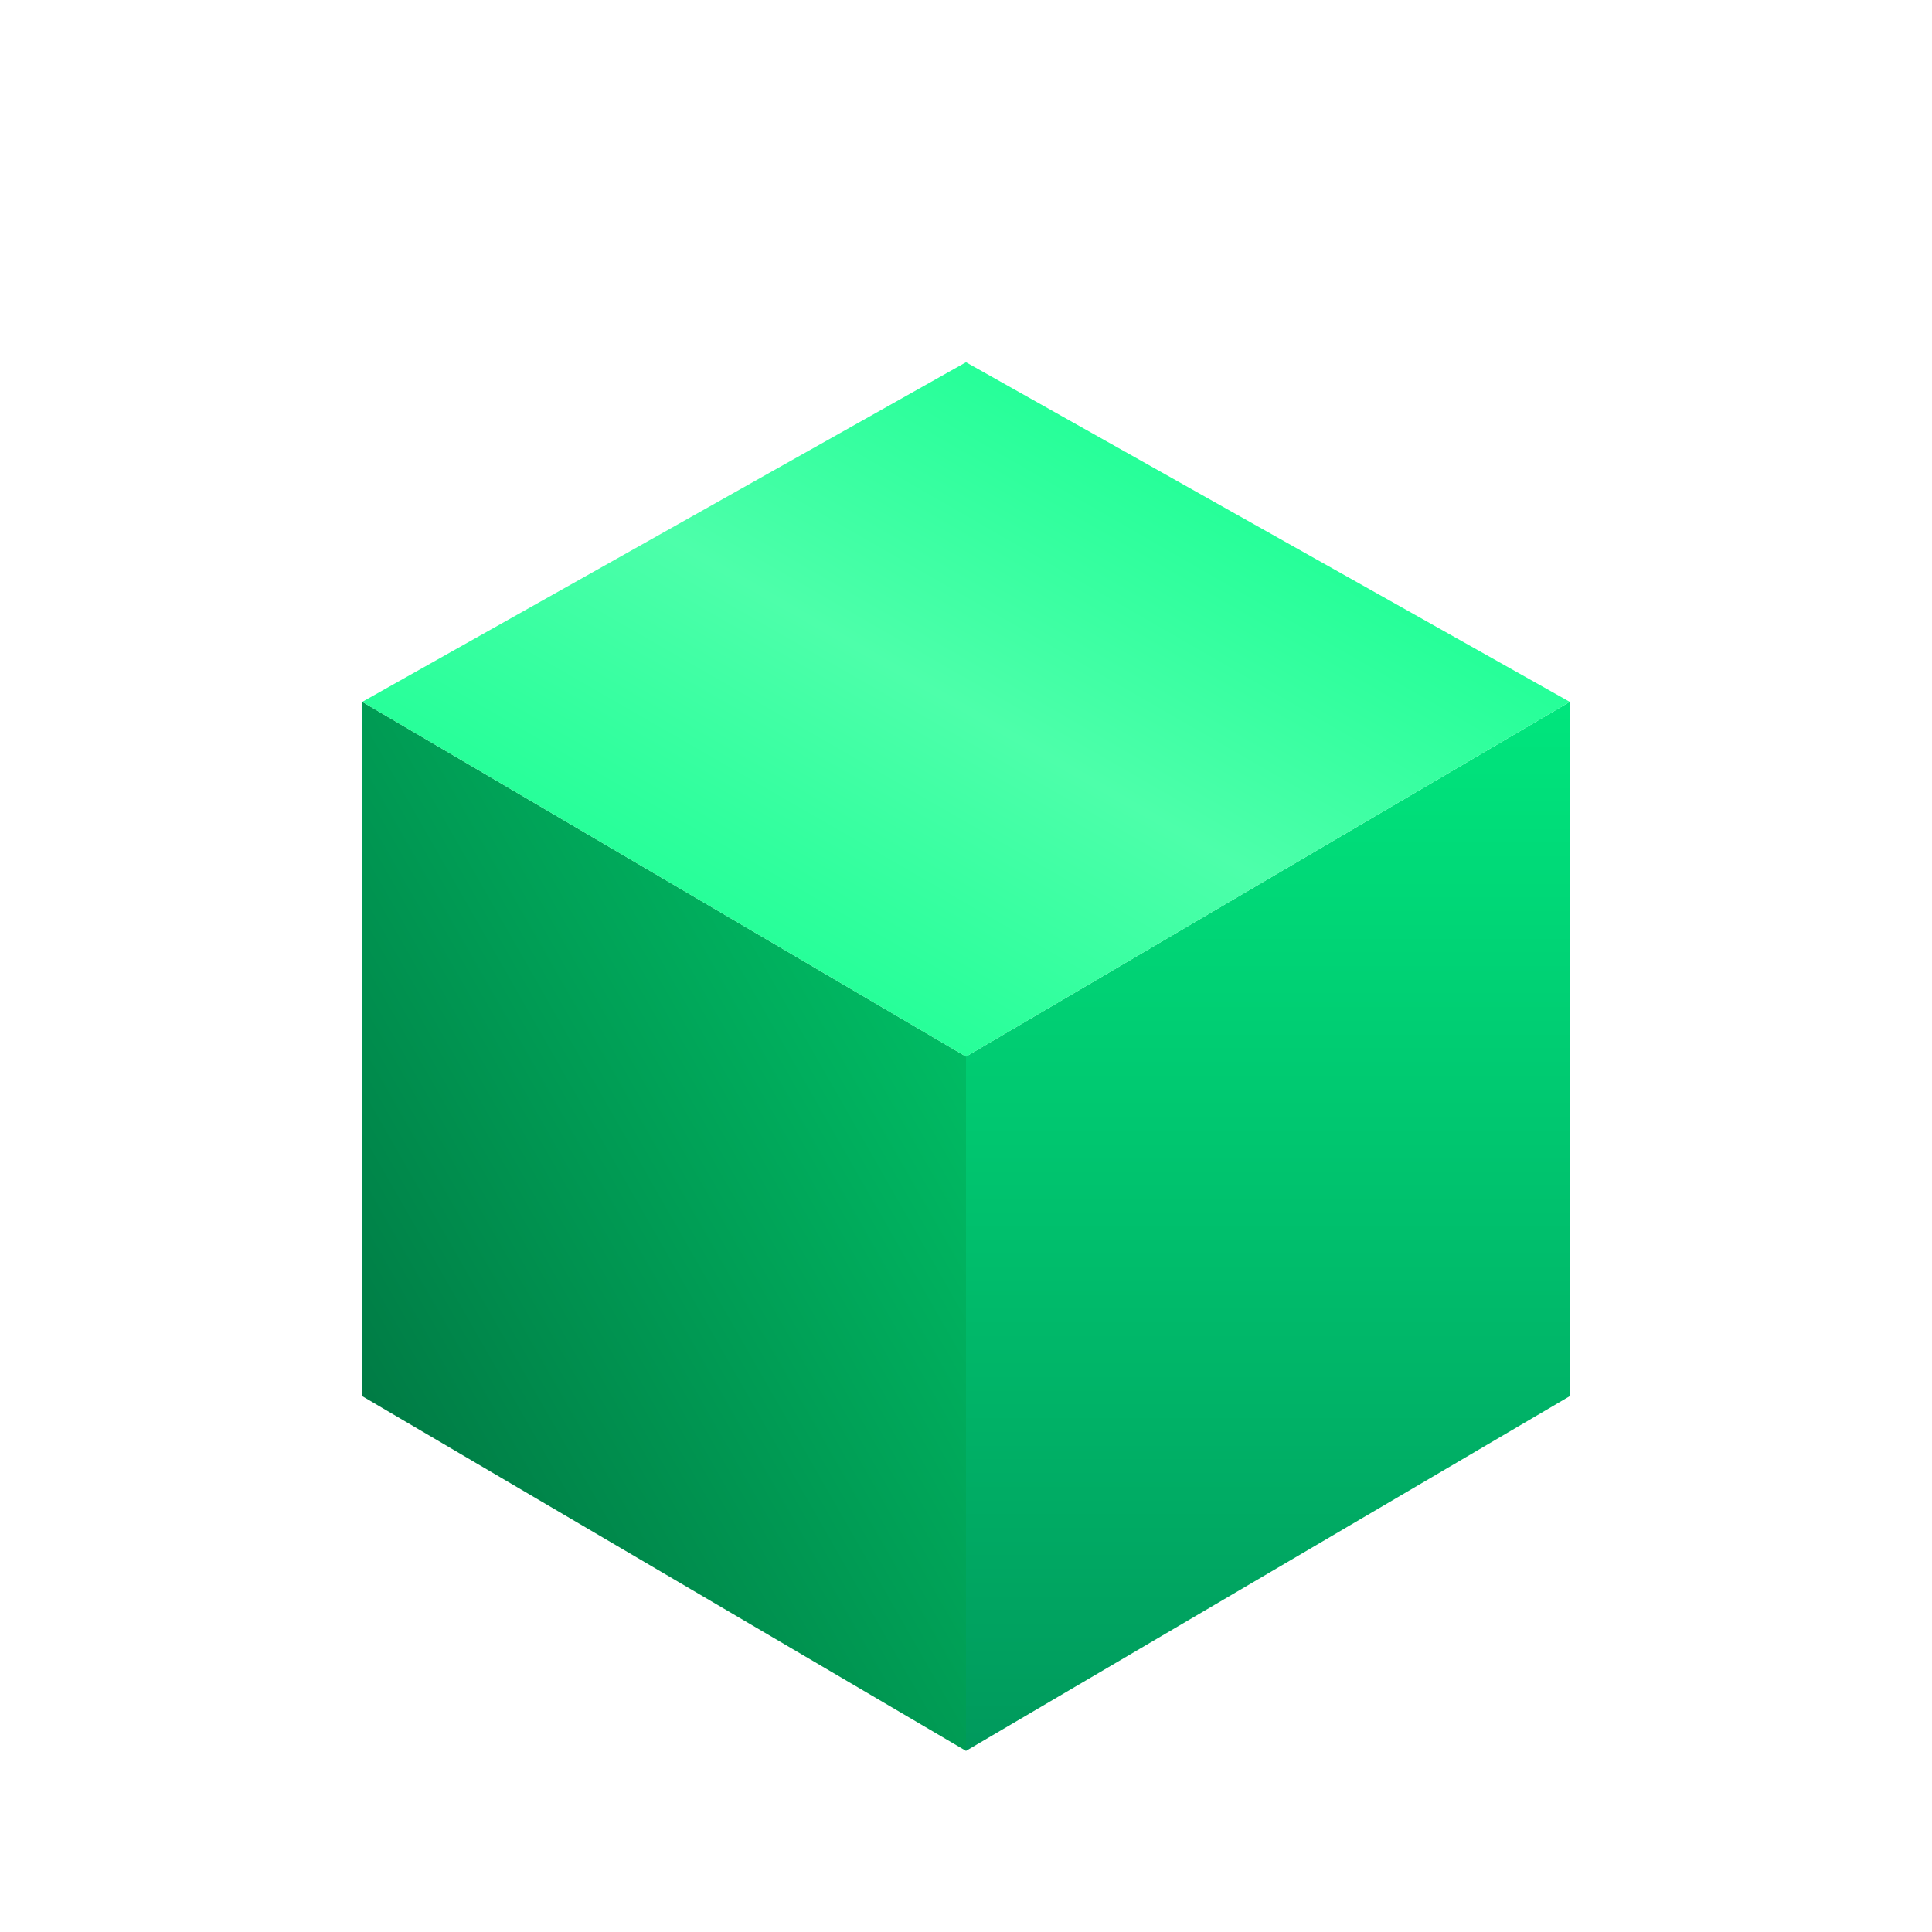
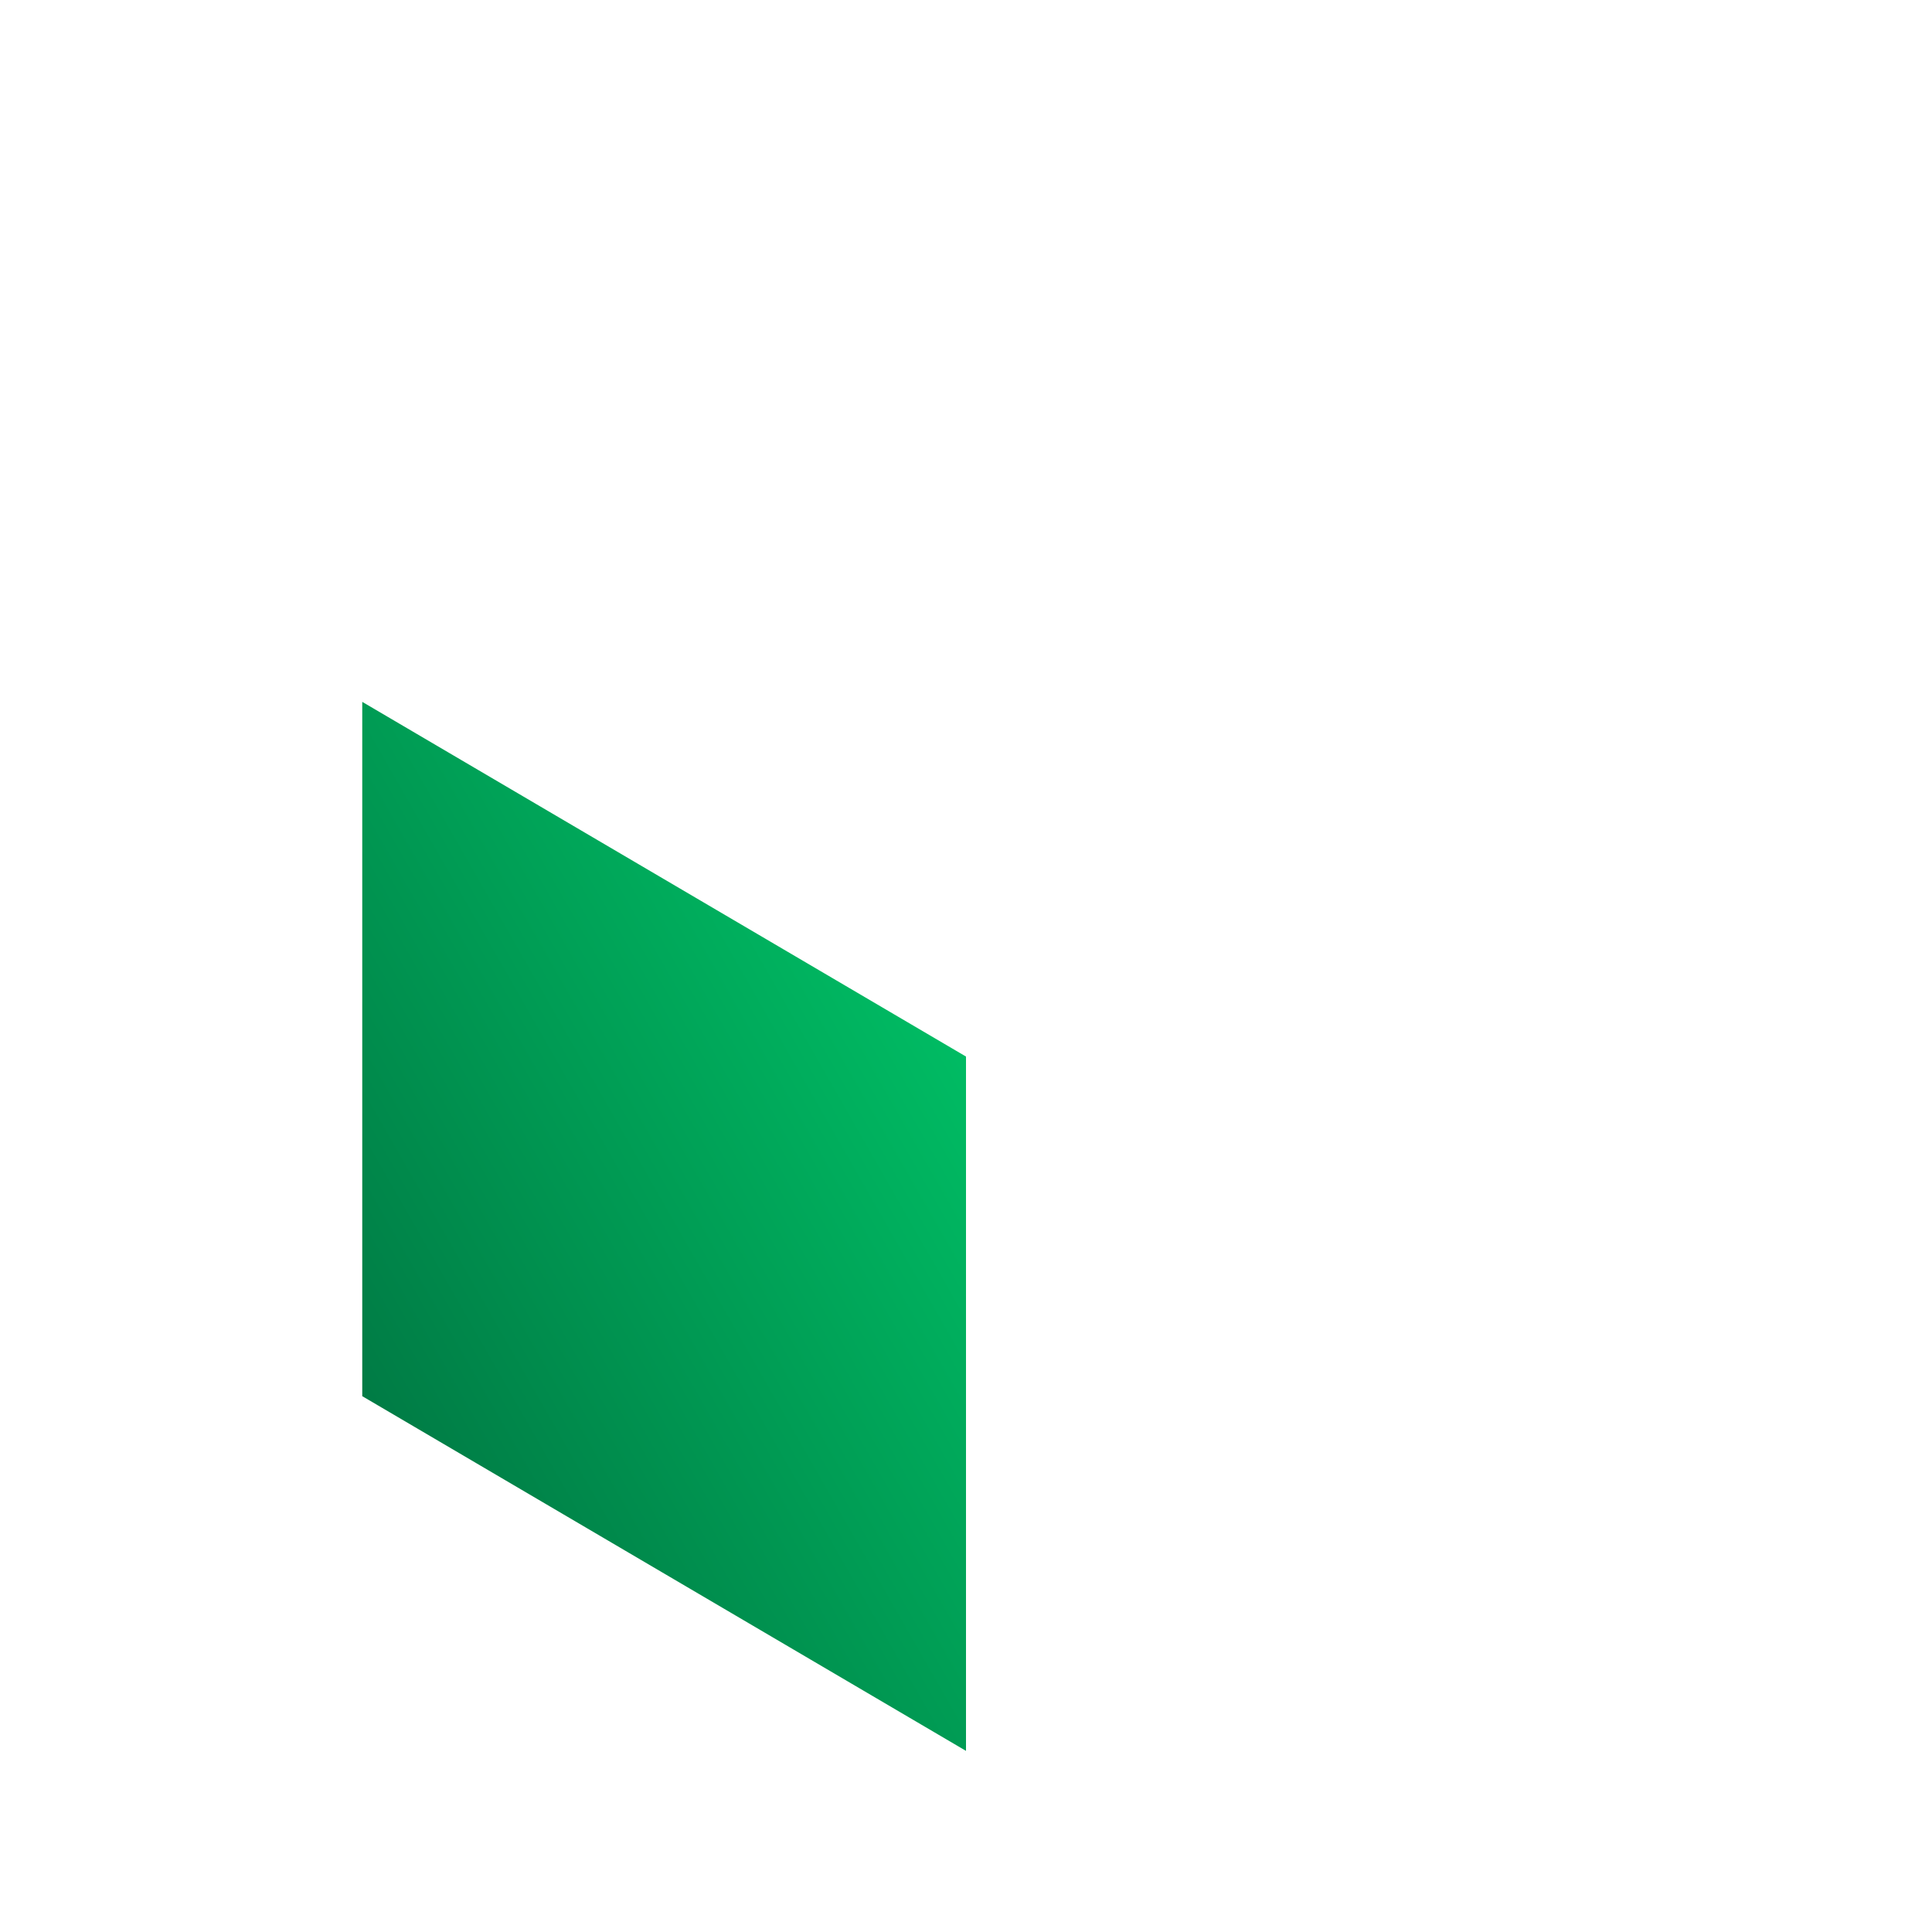
<svg xmlns="http://www.w3.org/2000/svg" viewBox="0 0 512 512">
  <defs>
    <linearGradient id="top" x1="0%" y1="100%" x2="100%" y2="0%">
      <stop offset="0%" stop-color="#00FF88" />
      <stop offset="50%" stop-color="#4DFFAA" />
      <stop offset="100%" stop-color="#00FF88" />
    </linearGradient>
    <linearGradient id="right" x1="0%" y1="0%" x2="0%" y2="100%">
      <stop offset="0%" stop-color="#00E67D" />
      <stop offset="100%" stop-color="#00995C" />
    </linearGradient>
    <linearGradient id="left" x1="100%" y1="0%" x2="0%" y2="100%">
      <stop offset="0%" stop-color="#00CC6B" />
      <stop offset="100%" stop-color="#006B3D" />
    </linearGradient>
  </defs>
  <g>
    <polygon fill="url(#left)" points="256,280 96,186 96,370 256,464" />
-     <polygon fill="url(#right)" points="256,280 416,186 416,370 256,464" />
-     <polygon fill="url(#top)" points="256,96 96,186 256,280 416,186" />
  </g>
</svg>